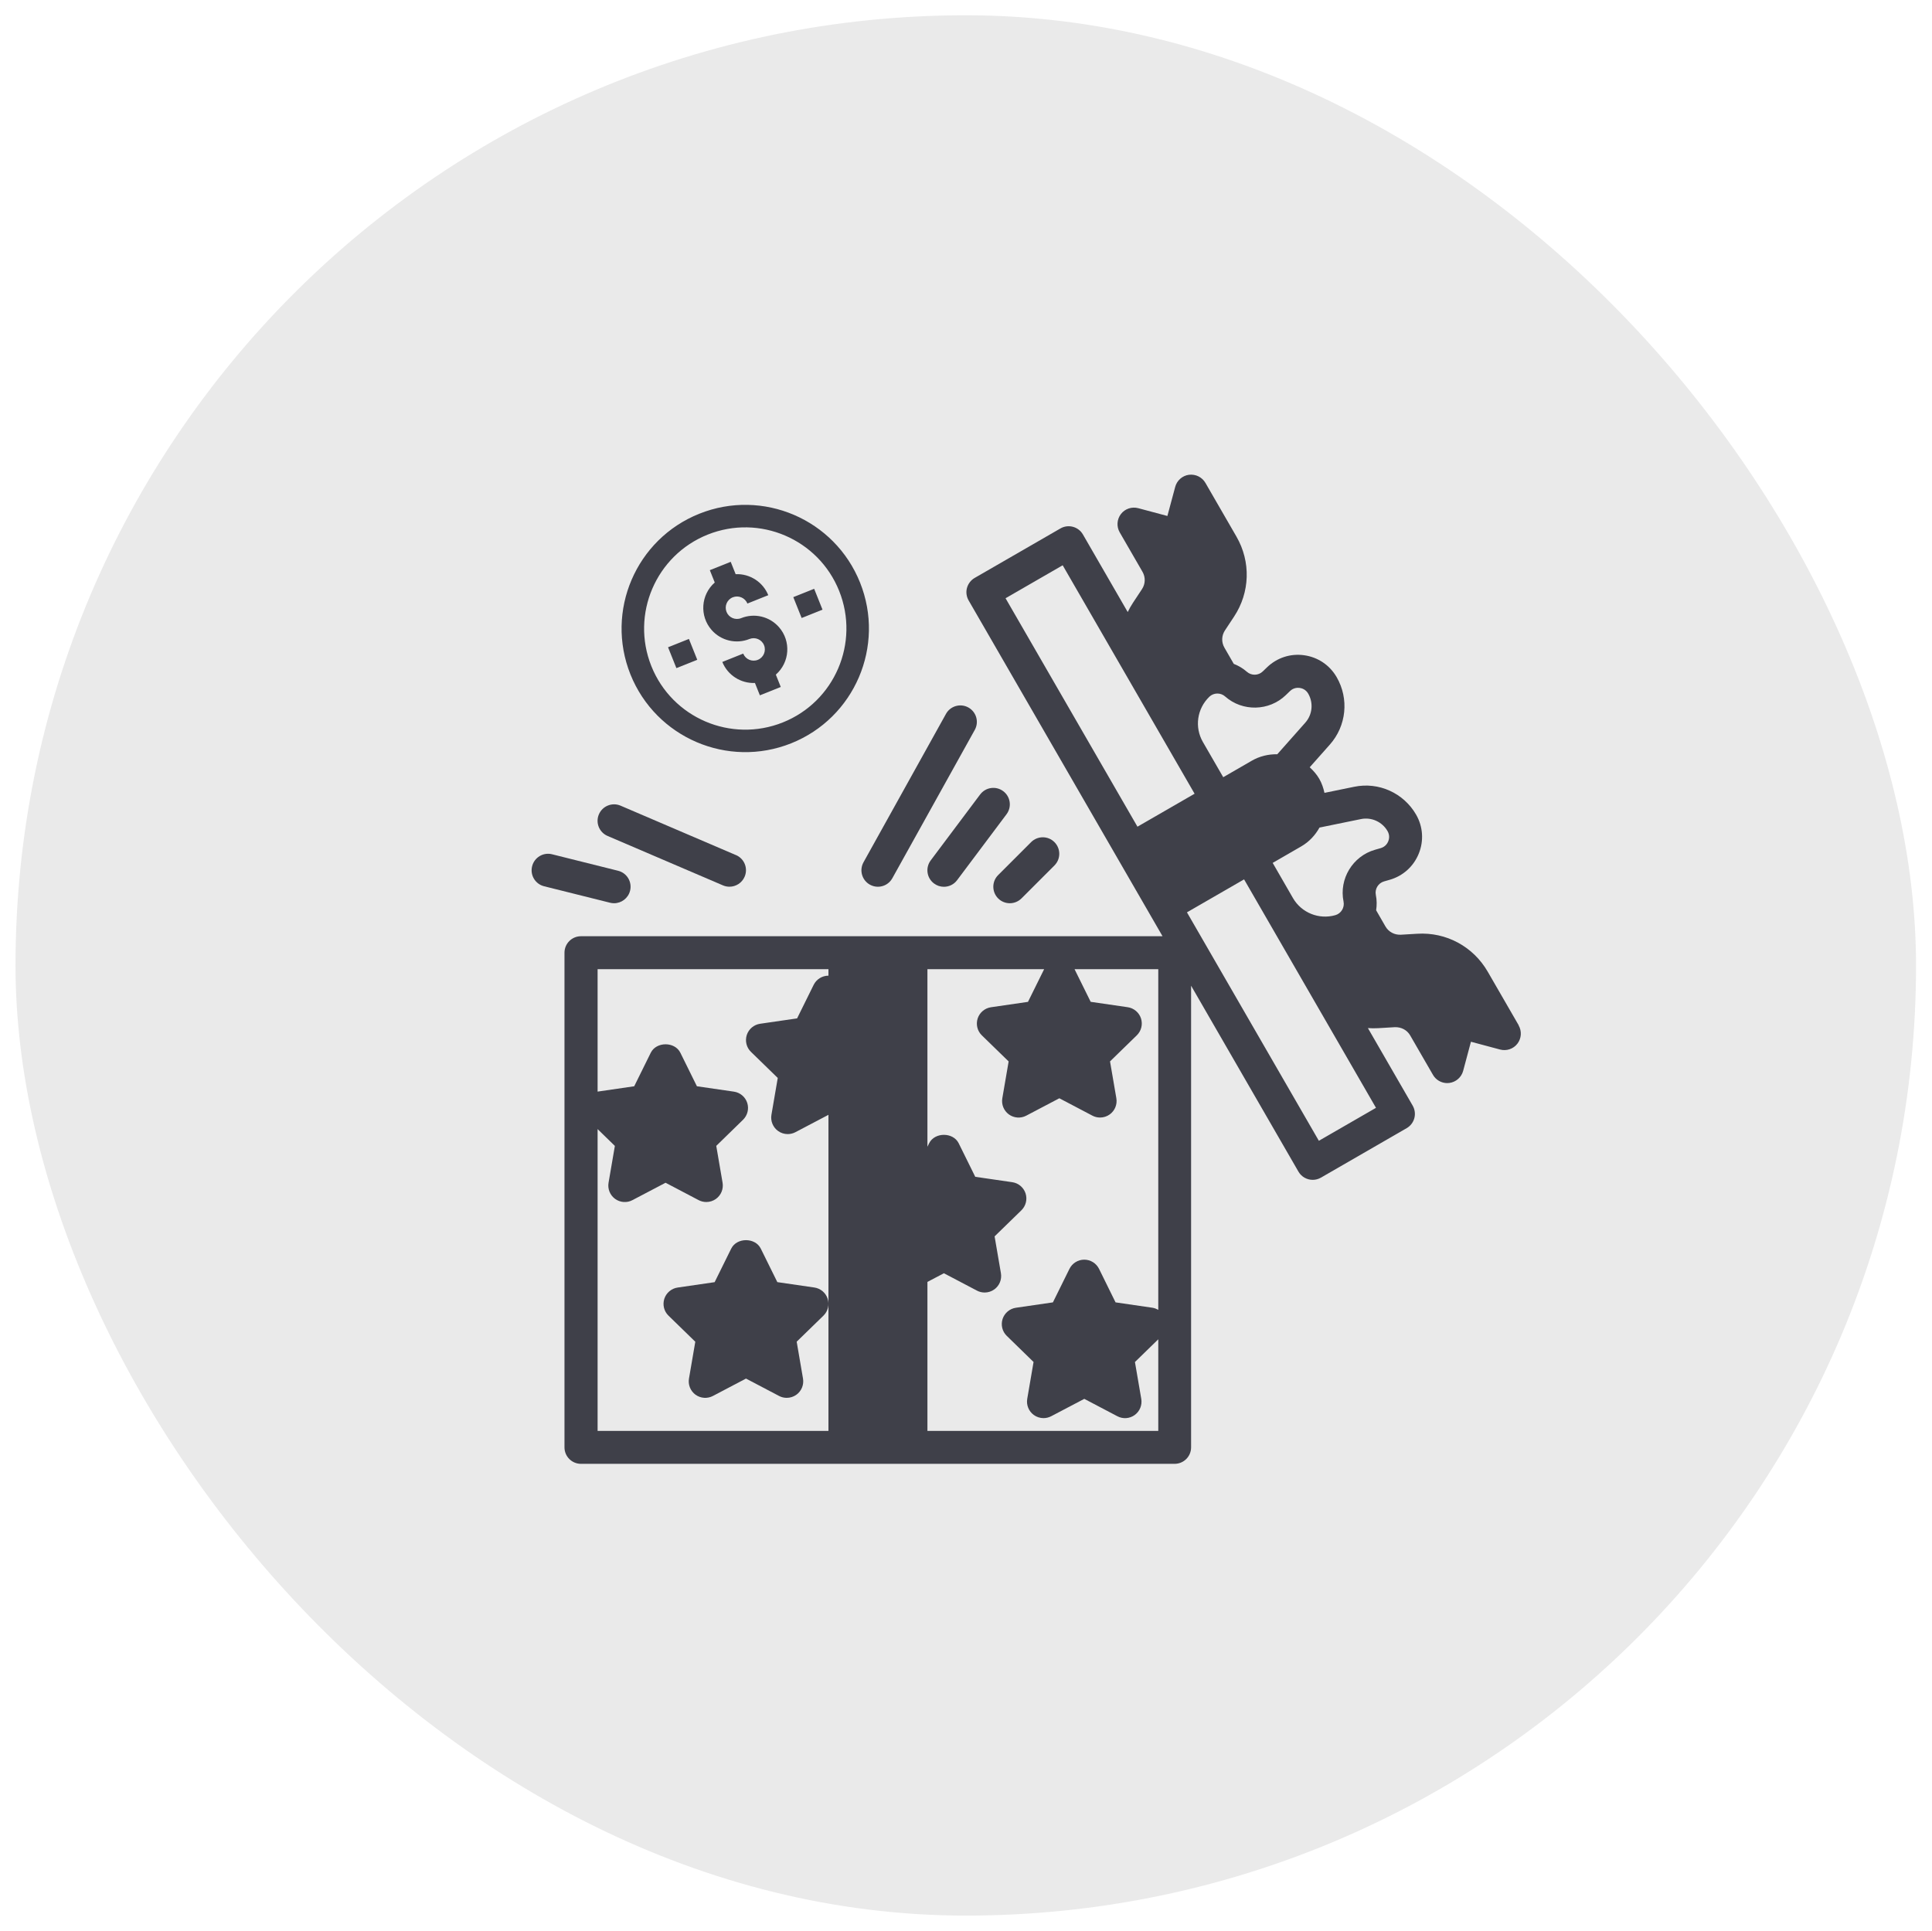
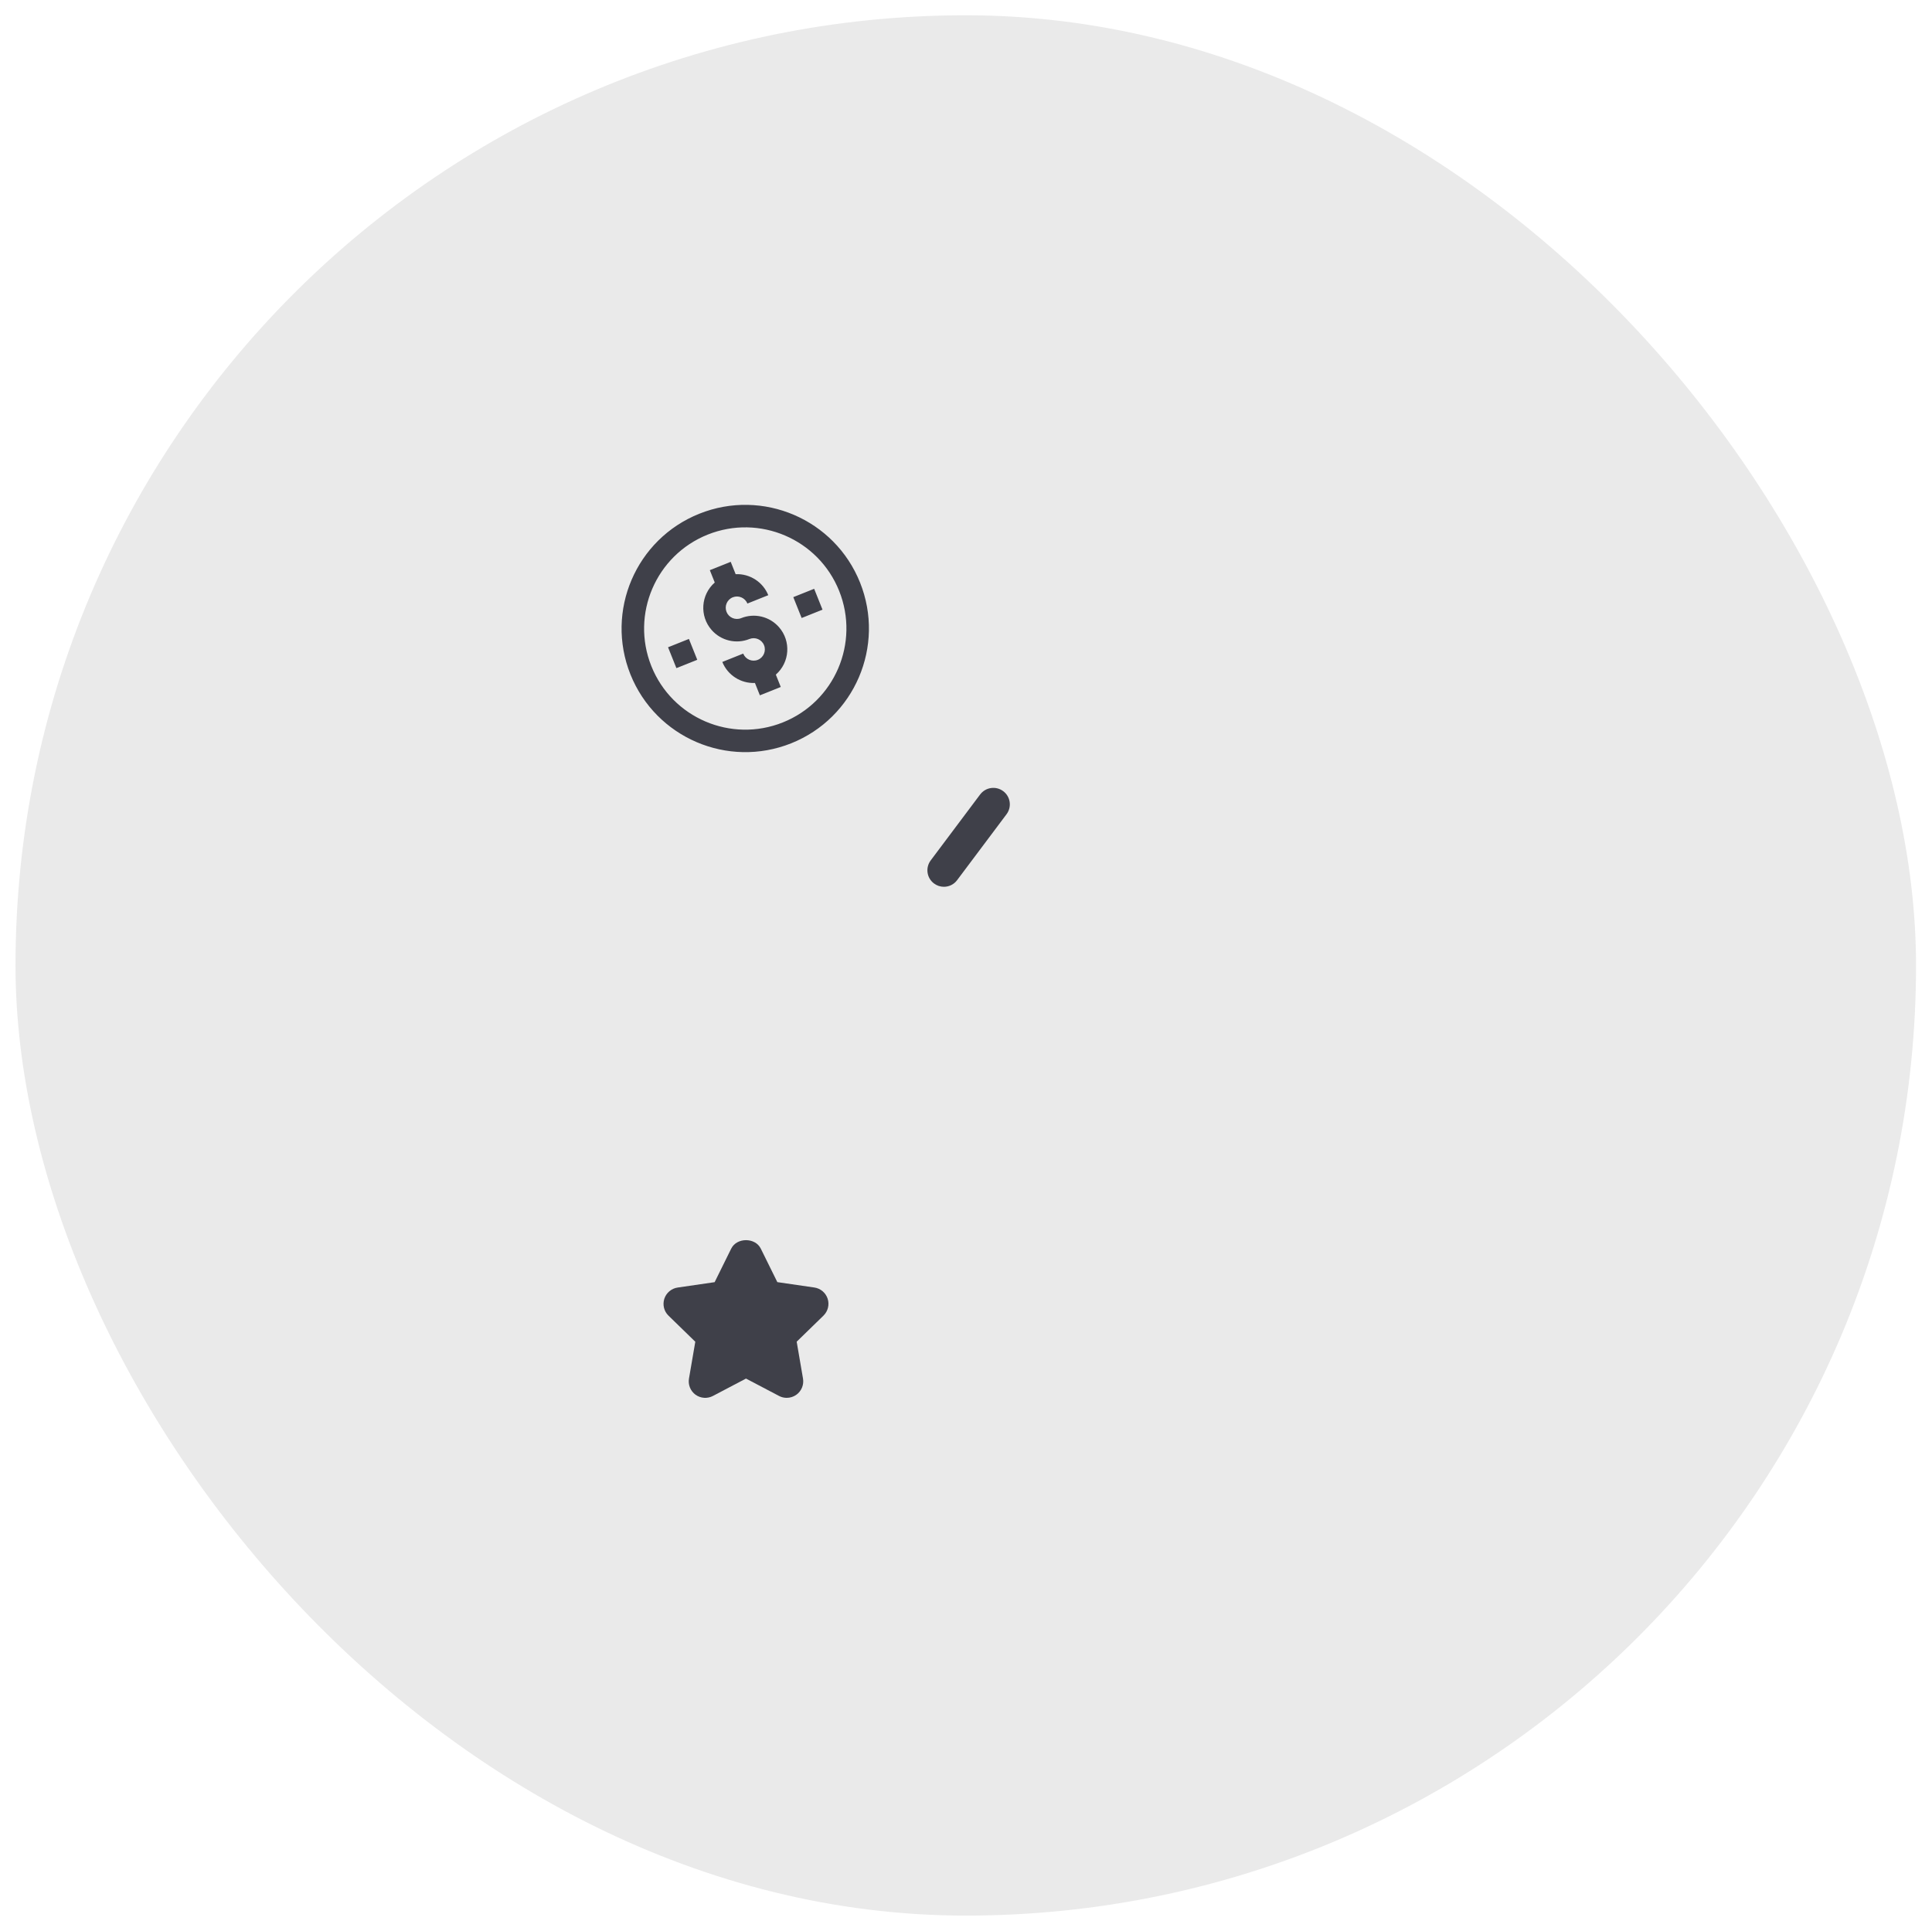
<svg xmlns="http://www.w3.org/2000/svg" id="Layer_1" data-name="Layer 1" viewBox="0 0 513.36 513.12">
  <defs>
    <style>
      .cls-1 {
        filter: url(#drop-shadow-11);
      }

      .cls-2 {
        fill: #3f4049;
        stroke-width: 0px;
      }

      .cls-3 {
        fill: #eaeaea;
        filter: url(#drop-shadow-8);
        stroke: #fff;
        stroke-miterlimit: 10;
      }
    </style>
    <filter id="drop-shadow-8" filterUnits="userSpaceOnUse">
      <feOffset dx="0" dy="0" />
      <feGaussianBlur result="blur" stdDeviation="1" />
      <feFlood flood-color="#000" flood-opacity=".1" />
      <feComposite in2="blur" operator="in" />
      <feComposite in="SourceGraphic" />
    </filter>
    <filter id="drop-shadow-11" filterUnits="userSpaceOnUse">
      <feOffset dx="2" dy="2" />
      <feGaussianBlur result="blur-2" stdDeviation="2" />
      <feFlood flood-color="#000" flood-opacity=".25" />
      <feComposite in2="blur-2" operator="in" />
      <feComposite in="SourceGraphic" />
    </filter>
  </defs>
  <rect class="cls-3" x="3.62" y="3.56" width="506" height="506" rx="253" ry="253" />
  <g class="cls-1">
-     <path class="cls-2" d="M401.56,270.5l-8.25-14.28c-3.86-6.68-11.02-10.56-18.74-10.08l-4.37.26c-1.67.07-3.22-.74-4.06-2.19l-2.48-4.31c.2-1.32.2-2.69-.08-4.07-.32-1.58.64-3.16,2.18-3.6l1.5-.43c3.54-1.01,6.35-3.55,7.73-6.96,1.38-3.41,1.12-7.19-.72-10.37-3.32-5.75-9.93-8.73-16.43-7.39l-7.91,1.62c-.28-1.28-.7-2.54-1.38-3.73-.68-1.17-1.56-2.17-2.54-3.07l5.35-6.03c4.41-4.97,5.14-12.17,1.81-17.92-1.84-3.19-4.98-5.31-8.62-5.82-3.65-.52-7.25.66-9.9,3.22l-1.12,1.08c-1.16,1.13-3.01,1.16-4.21.1-1.05-.93-2.24-1.62-3.49-2.11l-2.48-4.3c-.84-1.45-.78-3.21.14-4.6l2.41-3.65c4.26-6.44,4.5-14.59.64-21.27l-8.24-14.27c-.89-1.53-2.58-2.37-4.37-2.16-1.75.23-3.2,1.5-3.66,3.21l-2.08,7.74-7.74-2.07c-1.72-.46-3.54.16-4.61,1.56-1.08,1.41-1.2,3.33-.32,4.86l6.06,10.49c.83,1.45.78,3.21-.14,4.6l-2.41,3.65c-.52.79-.98,1.61-1.38,2.44l-11.9-20.61c-1.21-2.1-3.9-2.82-5.99-1.6l-22.77,13.14c-1.01.58-1.74,1.54-2.05,2.66s-.14,2.32.44,3.33l51.52,89.23h-154.53c-2.42,0-4.38,1.96-4.38,4.38v131.45c0,2.42,1.96,4.38,4.38,4.38h157.74c2.42,0,4.38-1.96,4.38-4.38v-122.68l28.52,49.4c.81,1.41,2.28,2.19,3.8,2.19.74,0,1.5-.19,2.19-.59l22.77-13.14c1-.58,1.74-1.54,2.04-2.66s.14-2.32-.44-3.33l-11.9-20.61c.92.07,1.86.08,2.8.02l4.37-.26c1.69-.05,3.23.74,4.06,2.18l6.06,10.49c.79,1.37,2.24,2.19,3.79,2.19.19,0,.38-.01.57-.04,1.75-.23,3.2-1.5,3.66-3.21l2.07-7.74,7.74,2.07c1.72.46,3.54-.16,4.61-1.56,1.08-1.41,1.2-3.33.32-4.86h0ZM218.13,257.28c-1.67,0-3.19.95-3.93,2.44l-4.4,8.91-9.83,1.43c-1.65.24-3.02,1.4-3.54,2.98-.51,1.59-.09,3.33,1.11,4.49l7.12,6.93-1.68,9.79c-.28,1.64.39,3.3,1.74,4.29.77.56,1.67.84,2.58.84.7,0,1.4-.17,2.04-.5l8.79-4.62v83.99h-61.34v-80.2l4.59,4.47-1.68,9.79c-.28,1.64.39,3.3,1.74,4.29,1.35.98,3.15,1.11,4.61.33l8.8-4.62,8.79,4.62c.64.34,1.35.5,2.04.5.91,0,1.81-.28,2.58-.84,1.35-.98,2.02-2.64,1.74-4.29l-1.68-9.79,7.12-6.94c1.19-1.17,1.62-2.9,1.11-4.49-.52-1.59-1.89-2.74-3.54-2.98l-9.83-1.43-4.4-8.91c-1.47-2.99-6.38-2.99-7.86,0l-4.4,8.91-9.73,1.42v-32.54h61.34v1.72ZM305.76,346.09c-.46-.26-.96-.47-1.51-.56l-9.83-1.43-4.39-8.91c-.74-1.49-2.26-2.44-3.93-2.44s-3.19.95-3.93,2.44l-4.4,8.91-9.83,1.43c-1.65.24-3.02,1.4-3.54,2.98-.51,1.59-.09,3.33,1.11,4.49l7.12,6.94-1.68,9.79c-.28,1.64.39,3.3,1.74,4.29.76.55,1.67.84,2.58.84.7,0,1.4-.17,2.04-.5l8.8-4.62,8.79,4.62c1.47.78,3.26.65,4.61-.33,1.35-.98,2.02-2.64,1.74-4.29l-1.68-9.79,6.2-6.04v24.34h-61.34v-39.59l4.38-2.3,8.79,4.62c.64.34,1.35.5,2.04.5.91,0,1.81-.28,2.58-.84,1.35-.98,2.02-2.64,1.74-4.29l-1.68-9.79,7.12-6.93c1.19-1.17,1.62-2.9,1.11-4.49-.52-1.59-1.89-2.74-3.54-2.98l-9.83-1.43-4.4-8.91c-1.47-2.99-6.38-2.99-7.86,0l-.45.92v-47.18h31.01l-4.29,8.68-9.83,1.43c-1.65.24-3.02,1.4-3.54,2.98-.51,1.59-.09,3.33,1.11,4.49l7.12,6.93-1.68,9.79c-.28,1.64.39,3.3,1.74,4.29,1.36.98,3.15,1.11,4.62.33l8.79-4.62,8.79,4.62c.64.34,1.34.5,2.04.5.91,0,1.81-.28,2.58-.84,1.35-.98,2.02-2.64,1.74-4.29l-1.68-9.79,7.12-6.93c1.19-1.17,1.62-2.9,1.11-4.49-.52-1.59-1.89-2.74-3.54-2.98l-9.83-1.43-4.29-8.68h22.25v90.53ZM319.32,183.17c1.16-1.12,3.01-1.16,4.21-.09,4.6,4.08,11.69,3.93,16.12-.35l1.12-1.08c.95-.92,2.03-.91,2.59-.84.56.08,1.59.38,2.25,1.52,1.43,2.48,1.12,5.58-.78,7.72l-7.44,8.39c-2.36-.04-4.69.51-6.78,1.72l-7.58,4.38-5.4-9.35c-2.27-3.93-1.57-8.87,1.7-12.02h0ZM300.24,217.69l-35.05-60.71,15.18-8.76,35.05,60.71-15.18,8.76ZM363.62,292.4l-15.18,8.76-35.05-60.71,15.18-8.76,35.05,60.71ZM355,237.6c.32,1.58-.64,3.16-2.18,3.6-4.36,1.24-8.99-.62-11.26-4.54l-5.39-9.35,7.58-4.38c2.13-1.23,3.74-3,4.86-5.01l11-2.25c2.77-.58,5.65.7,7.08,3.19.66,1.14.4,2.19.19,2.71-.21.52-.76,1.46-2.02,1.82l-1.5.43c-5.92,1.69-9.6,7.74-8.36,13.78h0Z" />
-     <path class="cls-2" d="M229.15,233.1c.67.37,1.4.55,2.12.55,1.54,0,3.03-.81,3.83-2.25l21.91-39.43c1.18-2.12.42-4.78-1.7-5.96-2.11-1.17-4.78-.41-5.95,1.7l-21.91,39.43c-1.18,2.12-.42,4.78,1.7,5.96Z" />
-     <path class="cls-2" d="M193.56,225.24l-30.67-13.14c-2.21-.95-4.8.08-5.75,2.3-.96,2.23.08,4.8,2.3,5.75l30.67,13.14c.56.24,1.14.35,1.72.35,1.7,0,3.32-1,4.03-2.66.96-2.23-.08-4.8-2.3-5.75h0Z" />
-     <path class="cls-2" d="M161.17,238.03c1.96,0,3.75-1.33,4.25-3.32.59-2.35-.84-4.73-3.19-5.31l-17.53-4.38c-2.34-.6-4.73.84-5.31,3.19-.59,2.35.84,4.73,3.19,5.31l17.53,4.38c.35.09.71.13,1.06.13Z" />
    <path class="cls-2" d="M258.44,209.12l-13.14,17.53c-1.45,1.94-1.06,4.68.88,6.13.79.59,1.71.88,2.62.88,1.34,0,2.65-.6,3.51-1.75l13.14-17.53c1.45-1.94,1.06-4.68-.88-6.13-1.93-1.45-4.68-1.06-6.13.88h0Z" />
-     <path class="cls-2" d="M263.22,236.75c.85.85,1.98,1.28,3.1,1.28s2.24-.43,3.1-1.28l8.76-8.76c1.71-1.71,1.71-4.48,0-6.2s-4.48-1.71-6.2,0l-8.76,8.76c-1.71,1.71-1.71,4.48,0,6.2Z" />
    <path class="cls-2" d="M192.29,329.82l-4.4,8.91-9.83,1.43c-1.65.24-3.02,1.4-3.54,2.98-.51,1.59-.09,3.33,1.11,4.49l7.12,6.93-1.68,9.79c-.28,1.64.39,3.3,1.74,4.29,1.36.98,3.15,1.1,4.62.33l8.79-4.62,8.79,4.62c.64.34,1.34.5,2.04.5.91,0,1.81-.28,2.58-.84,1.35-.98,2.02-2.64,1.74-4.29l-1.68-9.79,7.12-6.93c1.19-1.17,1.62-2.9,1.11-4.49-.52-1.59-1.89-2.74-3.54-2.98l-9.83-1.43-4.4-8.91c-1.47-2.99-6.38-2.99-7.85,0Z" />
    <g>
      <path class="cls-2" d="M208.23,195.53c16.85-6.74,25.04-25.86,18.3-42.71s-25.86-25.04-42.71-18.3c-16.85,6.74-25.04,25.86-18.3,42.71,6.76,16.83,25.86,25.02,42.71,18.3ZM186.04,140.07c13.78-5.51,29.43,1.19,34.94,14.97,5.51,13.78-1.19,29.43-14.97,34.94-13.78,5.51-29.43-1.19-34.94-14.97-5.5-13.78,1.2-29.42,14.97-34.94Z" />
      <path class="cls-2" d="M199.36,173.35c-1.53.61-3.27-.13-3.88-1.66l-5.55,2.22c1.42,3.51,4.89,5.74,8.67,5.59l1.31,3.28,5.55-2.22-1.31-3.28c3.71-3.25,4.09-8.9.84-12.61-2.5-2.86-6.54-3.82-10.06-2.4-1.53.61-3.27-.13-3.88-1.66s.13-3.27,1.66-3.88,3.27.13,3.88,1.66l5.55-2.22c-1.42-3.51-4.89-5.74-8.67-5.59l-1.31-3.28-5.55,2.22,1.31,3.28c-3.71,3.25-4.09,8.9-.84,12.61,2.5,2.86,6.54,3.82,10.06,2.4,1.53-.61,3.27.13,3.88,1.66s-.13,3.27-1.66,3.88Z" />
      <rect class="cls-2" x="209.68" y="155.38" width="5.97" height="5.97" transform="translate(-43.61 90.33) rotate(-21.81)" />
      <rect class="cls-2" x="176.4" y="168.7" width="5.97" height="5.97" transform="translate(-50.94 78.92) rotate(-21.81)" />
    </g>
  </g>
</svg>